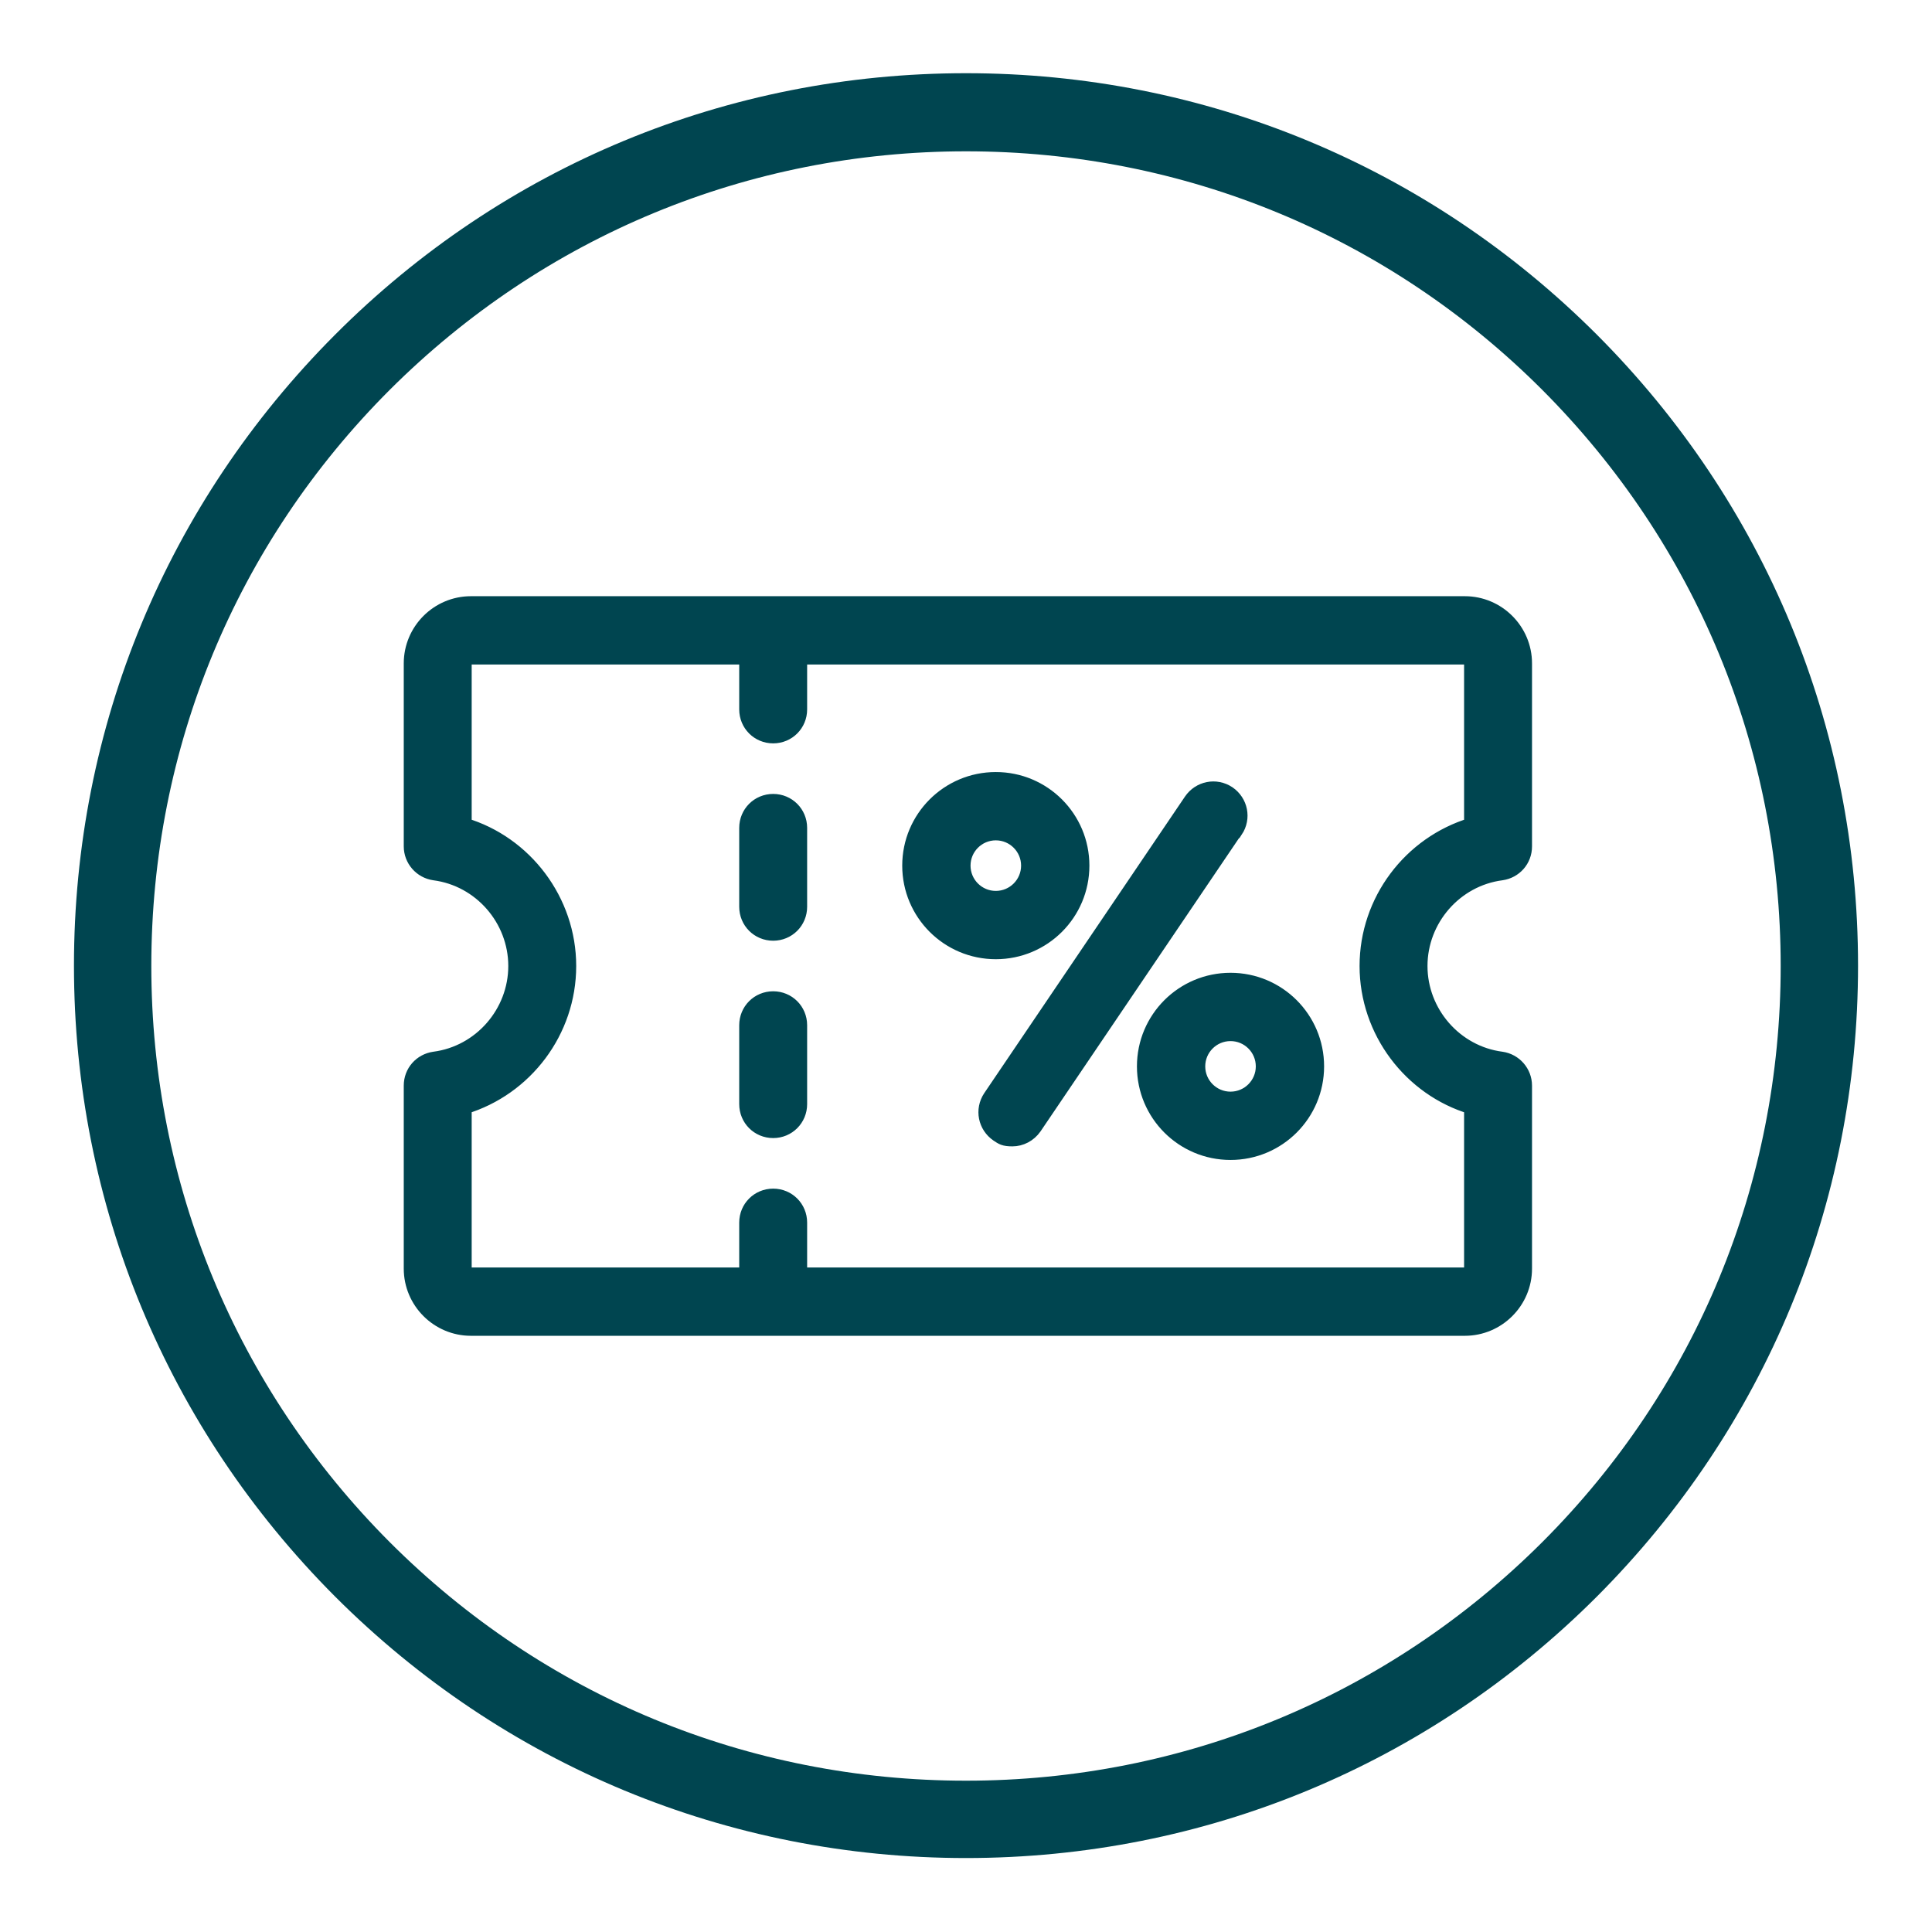
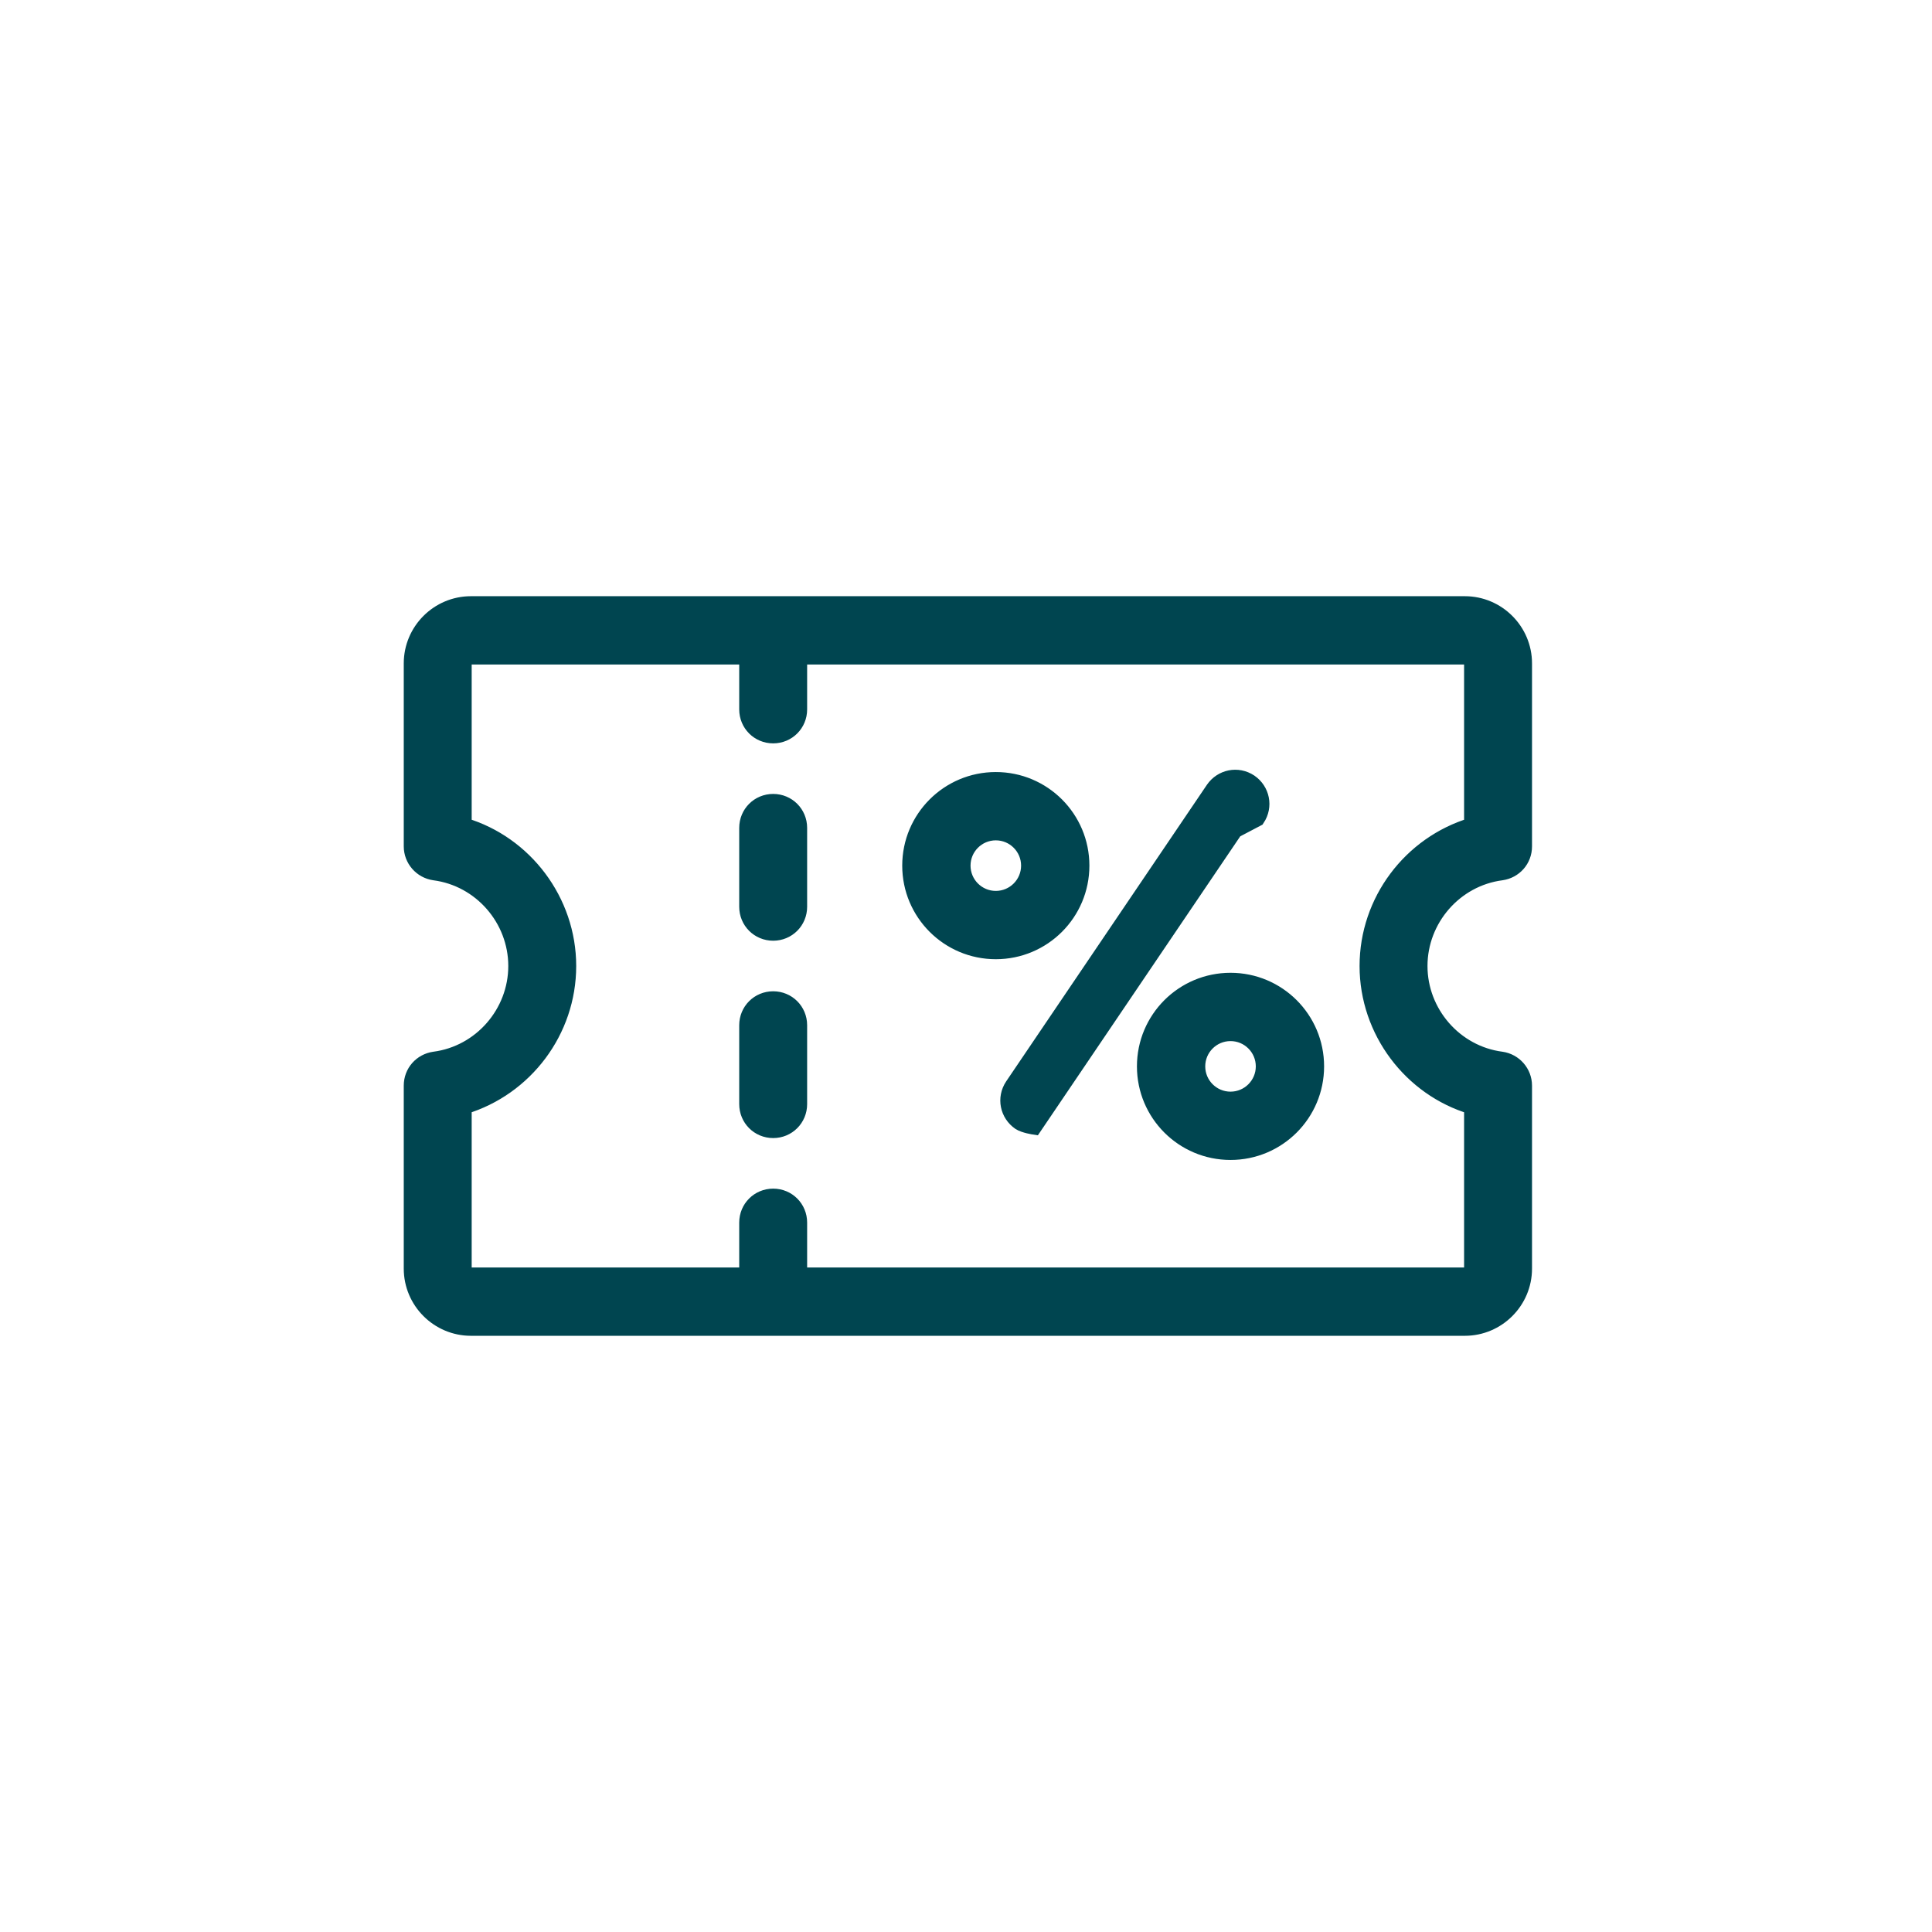
<svg xmlns="http://www.w3.org/2000/svg" version="1.1" viewBox="0 0 512 512">
  <defs>
    <style>
      .cls-1 {
        stroke-width: 0px;
      }

      .cls-1, .cls-2 {
        fill: #004550;
      }

      .cls-2 {
        stroke: #004550;
        stroke-miterlimit: 10;
        stroke-width: 4px;
      }
    </style>
  </defs>
  <g id="Ebene_1" data-name="Ebene 1">
    <g id="Ebene_1-2" data-name="Ebene 1">
      <g id="Ebene_1-3" data-name="Ebene 1">
        <g id="Layer_1" data-name="Layer 1">
-           <path class="cls-1" d="M256,492.4c-63.1,0-122.5-24.6-167.2-69.3-44.6-44.7-69.2-104-69.2-167.2s24.6-122.5,69.2-167.2c44.6-44.7,104-69.3,167.2-69.3s122.5,24.6,167.2,69.3c44.6,44.7,69.2,104,69.2,167.2s-24.6,122.5-69.2,167.2c-44.7,44.7-104.1,69.3-167.2,69.3ZM256,40.1c-57.7,0-111.9,22.5-152.7,63.2-40.8,40.8-63.2,95-63.2,152.7s22.5,111.9,63.2,152.7c40.8,40.8,95,63.2,152.7,63.2s111.9-22.5,152.7-63.2c40.8-40.8,63.2-95,63.2-152.7s-22.5-111.9-63.2-152.7c-40.8-40.8-95-63.2-152.7-63.2Z" />
-         </g>
+           </g>
      </g>
    </g>
  </g>
  <g id="Layer_1-2" data-name="Layer 1">
-     <path class="cls-2" d="M397.9,231.3c3.5-.5,6.1-3.4,6.1-7v-48.5c0-8.7-7.1-15.8-15.8-15.8H124.8c-8.7,0-15.8,7.1-15.8,15.8v48.5c0,3.5,2.6,6.5,6.1,7,12.3,1.6,21.6,12.3,21.6,24.7s-9.3,23.1-21.6,24.7c-3.5.5-6.1,3.4-6.1,7v48.5c0,8.7,7.1,15.8,15.8,15.8h263.4c8.7,0,15.8-7.1,15.8-15.8v-48.5c0-3.5-2.6-6.5-6.1-7-12.3-1.6-21.6-12.3-21.6-24.7s9.3-23.1,21.6-24.7h0ZM390,293.3v42.8c0,1-.8,1.8-1.8,1.8h-176.3v-13.9c0-3.9-3.1-7-7-7s-7,3.1-7,7v13.9h-73.1c-1,0-1.8-.8-1.8-1.8v-42.8c16.2-4.9,27.7-20,27.7-37.3s-11.6-32.5-27.7-37.3v-42.8c0-1,.8-1.8,1.8-1.8h73.1v13.9c0,3.9,3.1,7,7,7s7-3.1,7-7v-13.9h176.3c1,0,1.8.8,1.8,1.8v42.8c-16.2,4.9-27.7,20-27.7,37.3s11.6,32.5,27.7,37.3ZM211.9,219.4v20.9c0,3.9-3.1,7-7,7s-7-3.1-7-7v-20.9c0-3.9,3.1-7,7-7s7,3.1,7,7ZM211.9,271.7v20.9c0,3.9-3.1,7-7,7s-7-3.1-7-7v-20.9c0-3.9,3.1-7,7-7s7,3.1,7,7ZM286.7,229.4c0-12.6-10.2-22.8-22.8-22.8s-22.8,10.2-22.8,22.8,10.2,22.8,22.8,22.8,22.8-10.2,22.8-22.8h0ZM255.2,229.4c0-4.8,3.9-8.7,8.7-8.7s8.7,3.9,8.7,8.7-3.9,8.7-8.7,8.7-8.7-3.9-8.7-8.7ZM327.3,220.1l-53.2,78.6c-1.4,2-3.6,3.1-5.8,3.1s-2.7-.4-3.9-1.2c-3.2-2.2-4.1-6.5-1.9-9.8l53.2-78.6c2.2-3.2,6.5-4.1,9.8-1.9,3.2,2.2,4.1,6.5,1.9,9.8h0ZM326.1,259.8c-12.6,0-22.8,10.2-22.8,22.8s10.2,22.8,22.8,22.8,22.8-10.2,22.8-22.8-10.2-22.8-22.8-22.8ZM326.1,291.3c-4.8,0-8.7-3.9-8.7-8.7s3.9-8.7,8.7-8.7,8.7,3.9,8.7,8.7-3.9,8.7-8.7,8.7Z" />
+     <path class="cls-2" d="M397.9,231.3c3.5-.5,6.1-3.4,6.1-7v-48.5c0-8.7-7.1-15.8-15.8-15.8H124.8c-8.7,0-15.8,7.1-15.8,15.8v48.5c0,3.5,2.6,6.5,6.1,7,12.3,1.6,21.6,12.3,21.6,24.7s-9.3,23.1-21.6,24.7c-3.5.5-6.1,3.4-6.1,7v48.5c0,8.7,7.1,15.8,15.8,15.8h263.4c8.7,0,15.8-7.1,15.8-15.8v-48.5c0-3.5-2.6-6.5-6.1-7-12.3-1.6-21.6-12.3-21.6-24.7s9.3-23.1,21.6-24.7h0ZM390,293.3v42.8c0,1-.8,1.8-1.8,1.8h-176.3v-13.9c0-3.9-3.1-7-7-7s-7,3.1-7,7v13.9h-73.1c-1,0-1.8-.8-1.8-1.8v-42.8c16.2-4.9,27.7-20,27.7-37.3s-11.6-32.5-27.7-37.3v-42.8c0-1,.8-1.8,1.8-1.8h73.1v13.9c0,3.9,3.1,7,7,7s7-3.1,7-7v-13.9h176.3c1,0,1.8.8,1.8,1.8v42.8c-16.2,4.9-27.7,20-27.7,37.3s11.6,32.5,27.7,37.3ZM211.9,219.4v20.9c0,3.9-3.1,7-7,7s-7-3.1-7-7v-20.9c0-3.9,3.1-7,7-7s7,3.1,7,7ZM211.9,271.7v20.9c0,3.9-3.1,7-7,7s-7-3.1-7-7v-20.9c0-3.9,3.1-7,7-7s7,3.1,7,7ZM286.7,229.4c0-12.6-10.2-22.8-22.8-22.8s-22.8,10.2-22.8,22.8,10.2,22.8,22.8,22.8,22.8-10.2,22.8-22.8h0ZM255.2,229.4c0-4.8,3.9-8.7,8.7-8.7s8.7,3.9,8.7,8.7-3.9,8.7-8.7,8.7-8.7-3.9-8.7-8.7ZM327.3,220.1l-53.2,78.6s-2.7-.4-3.9-1.2c-3.2-2.2-4.1-6.5-1.9-9.8l53.2-78.6c2.2-3.2,6.5-4.1,9.8-1.9,3.2,2.2,4.1,6.5,1.9,9.8h0ZM326.1,259.8c-12.6,0-22.8,10.2-22.8,22.8s10.2,22.8,22.8,22.8,22.8-10.2,22.8-22.8-10.2-22.8-22.8-22.8ZM326.1,291.3c-4.8,0-8.7-3.9-8.7-8.7s3.9-8.7,8.7-8.7,8.7,3.9,8.7,8.7-3.9,8.7-8.7,8.7Z" />
  </g>
</svg>